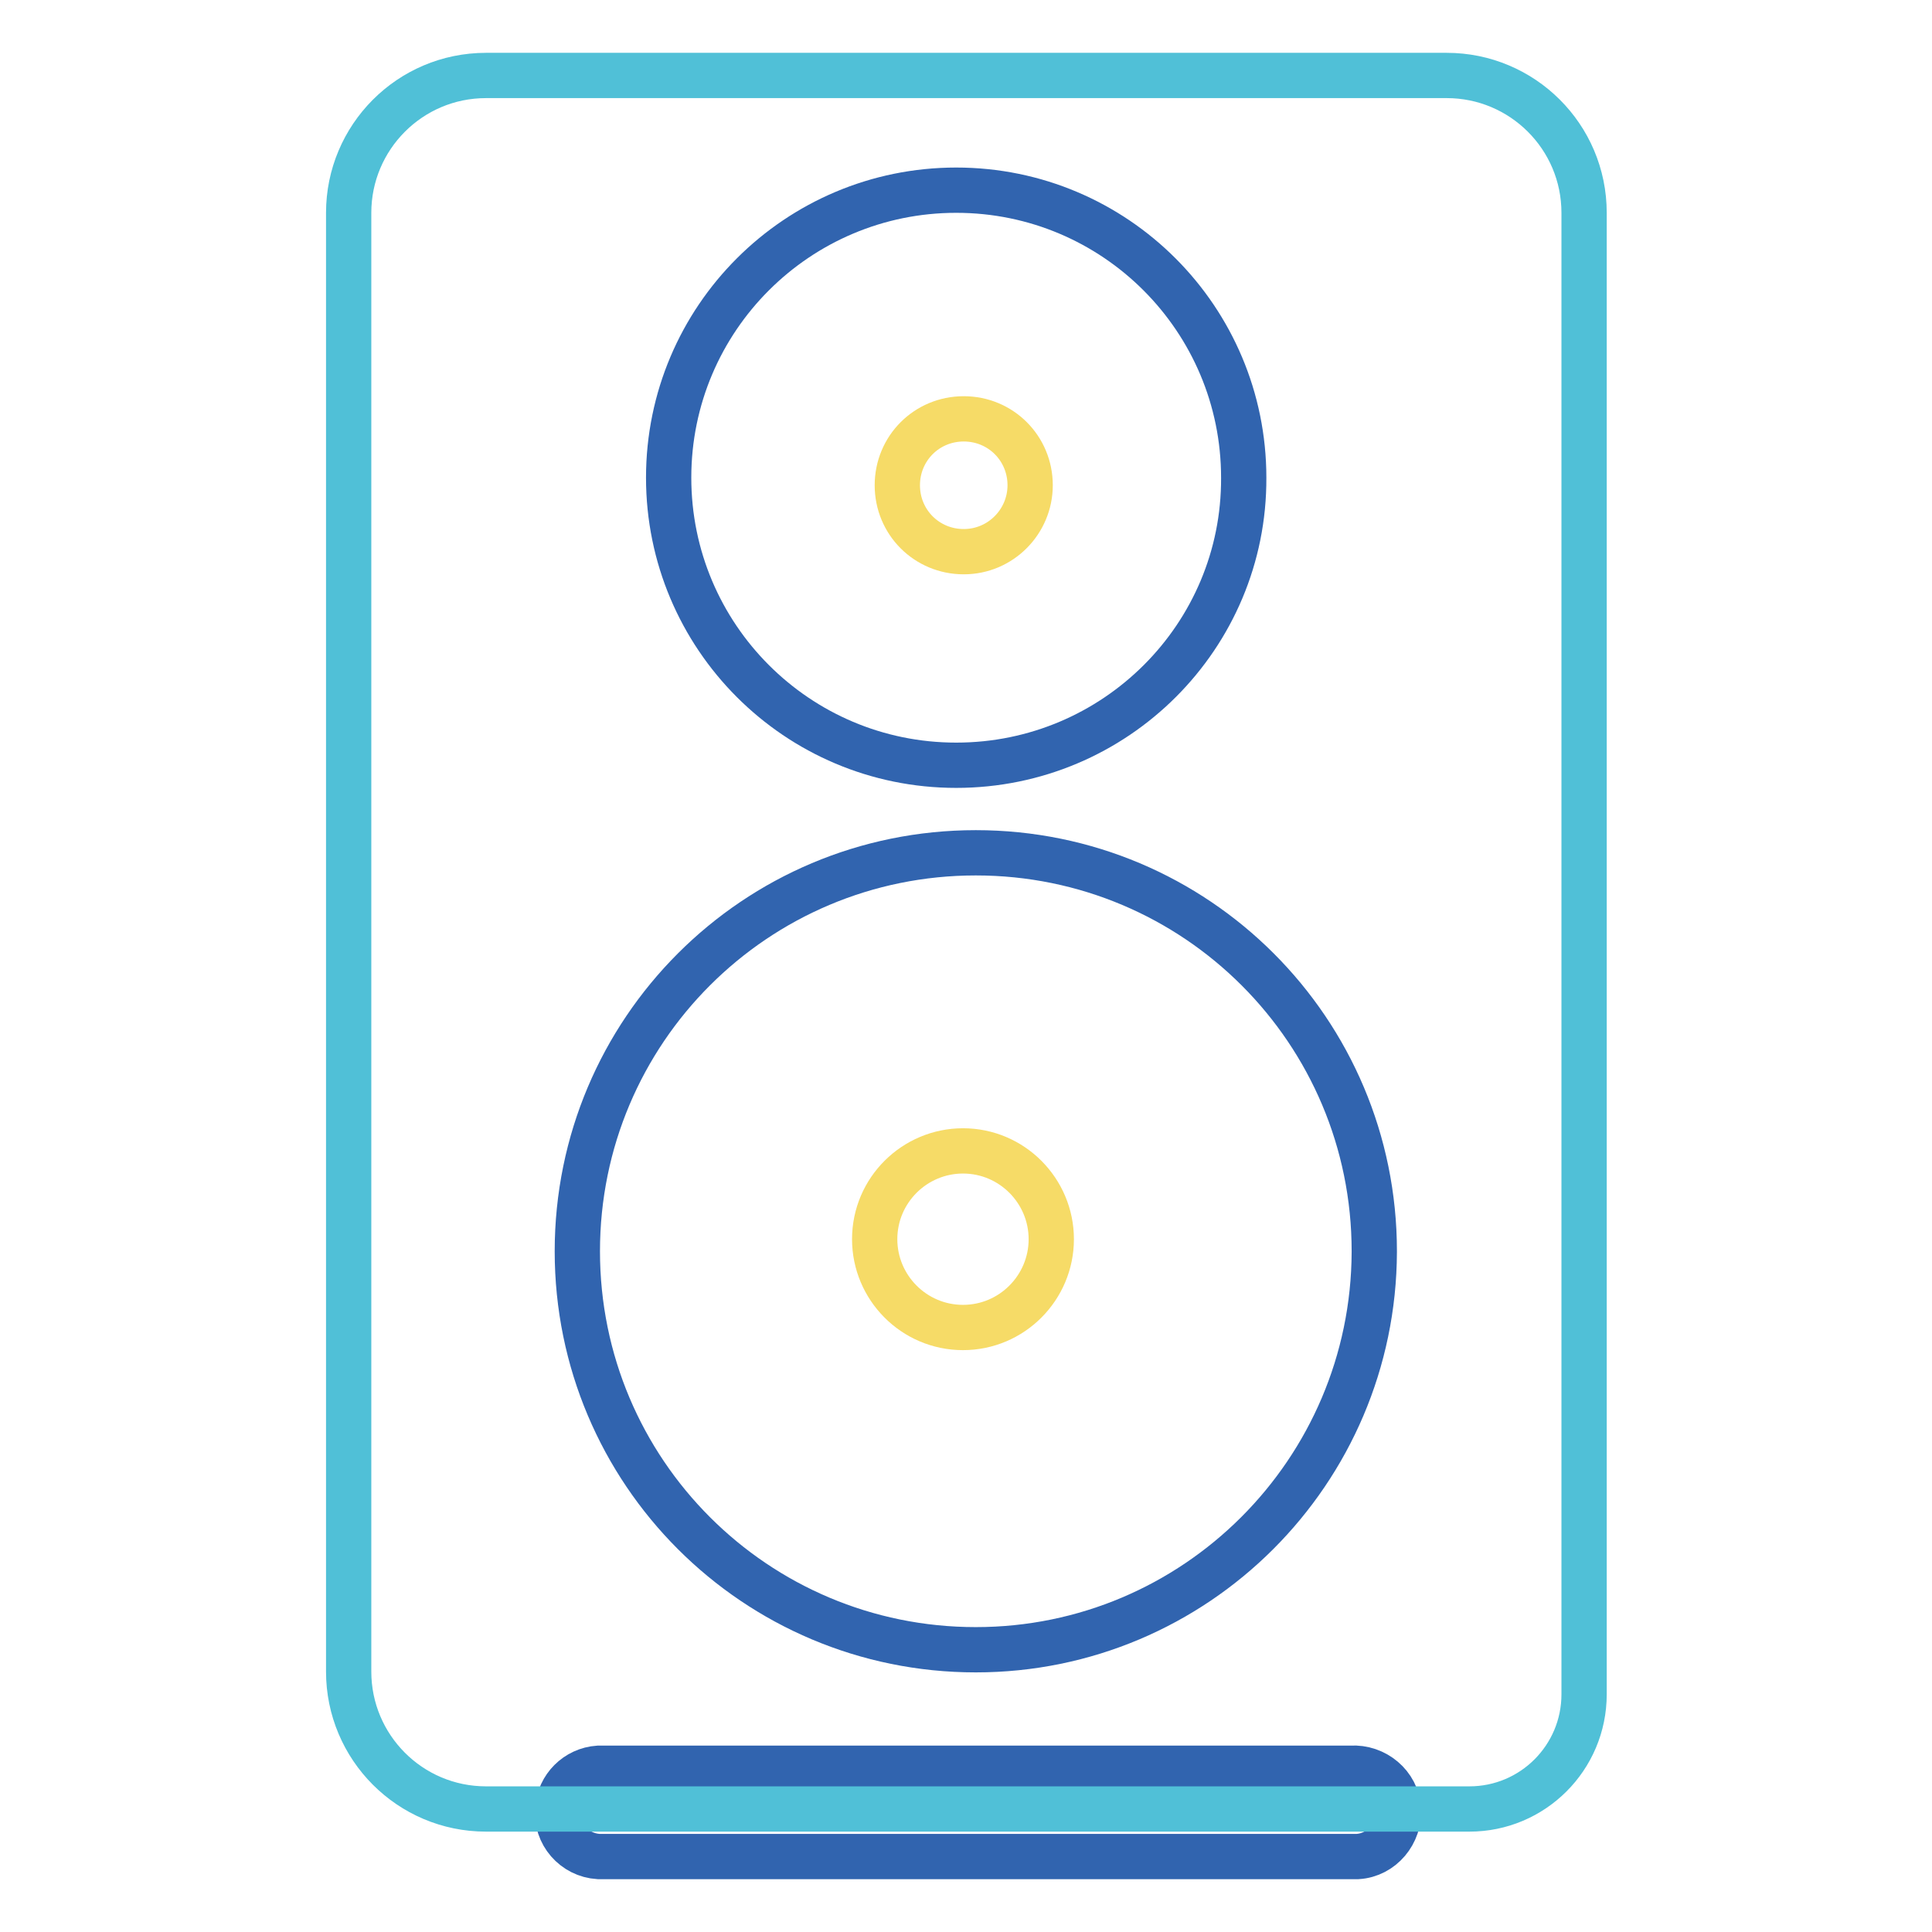
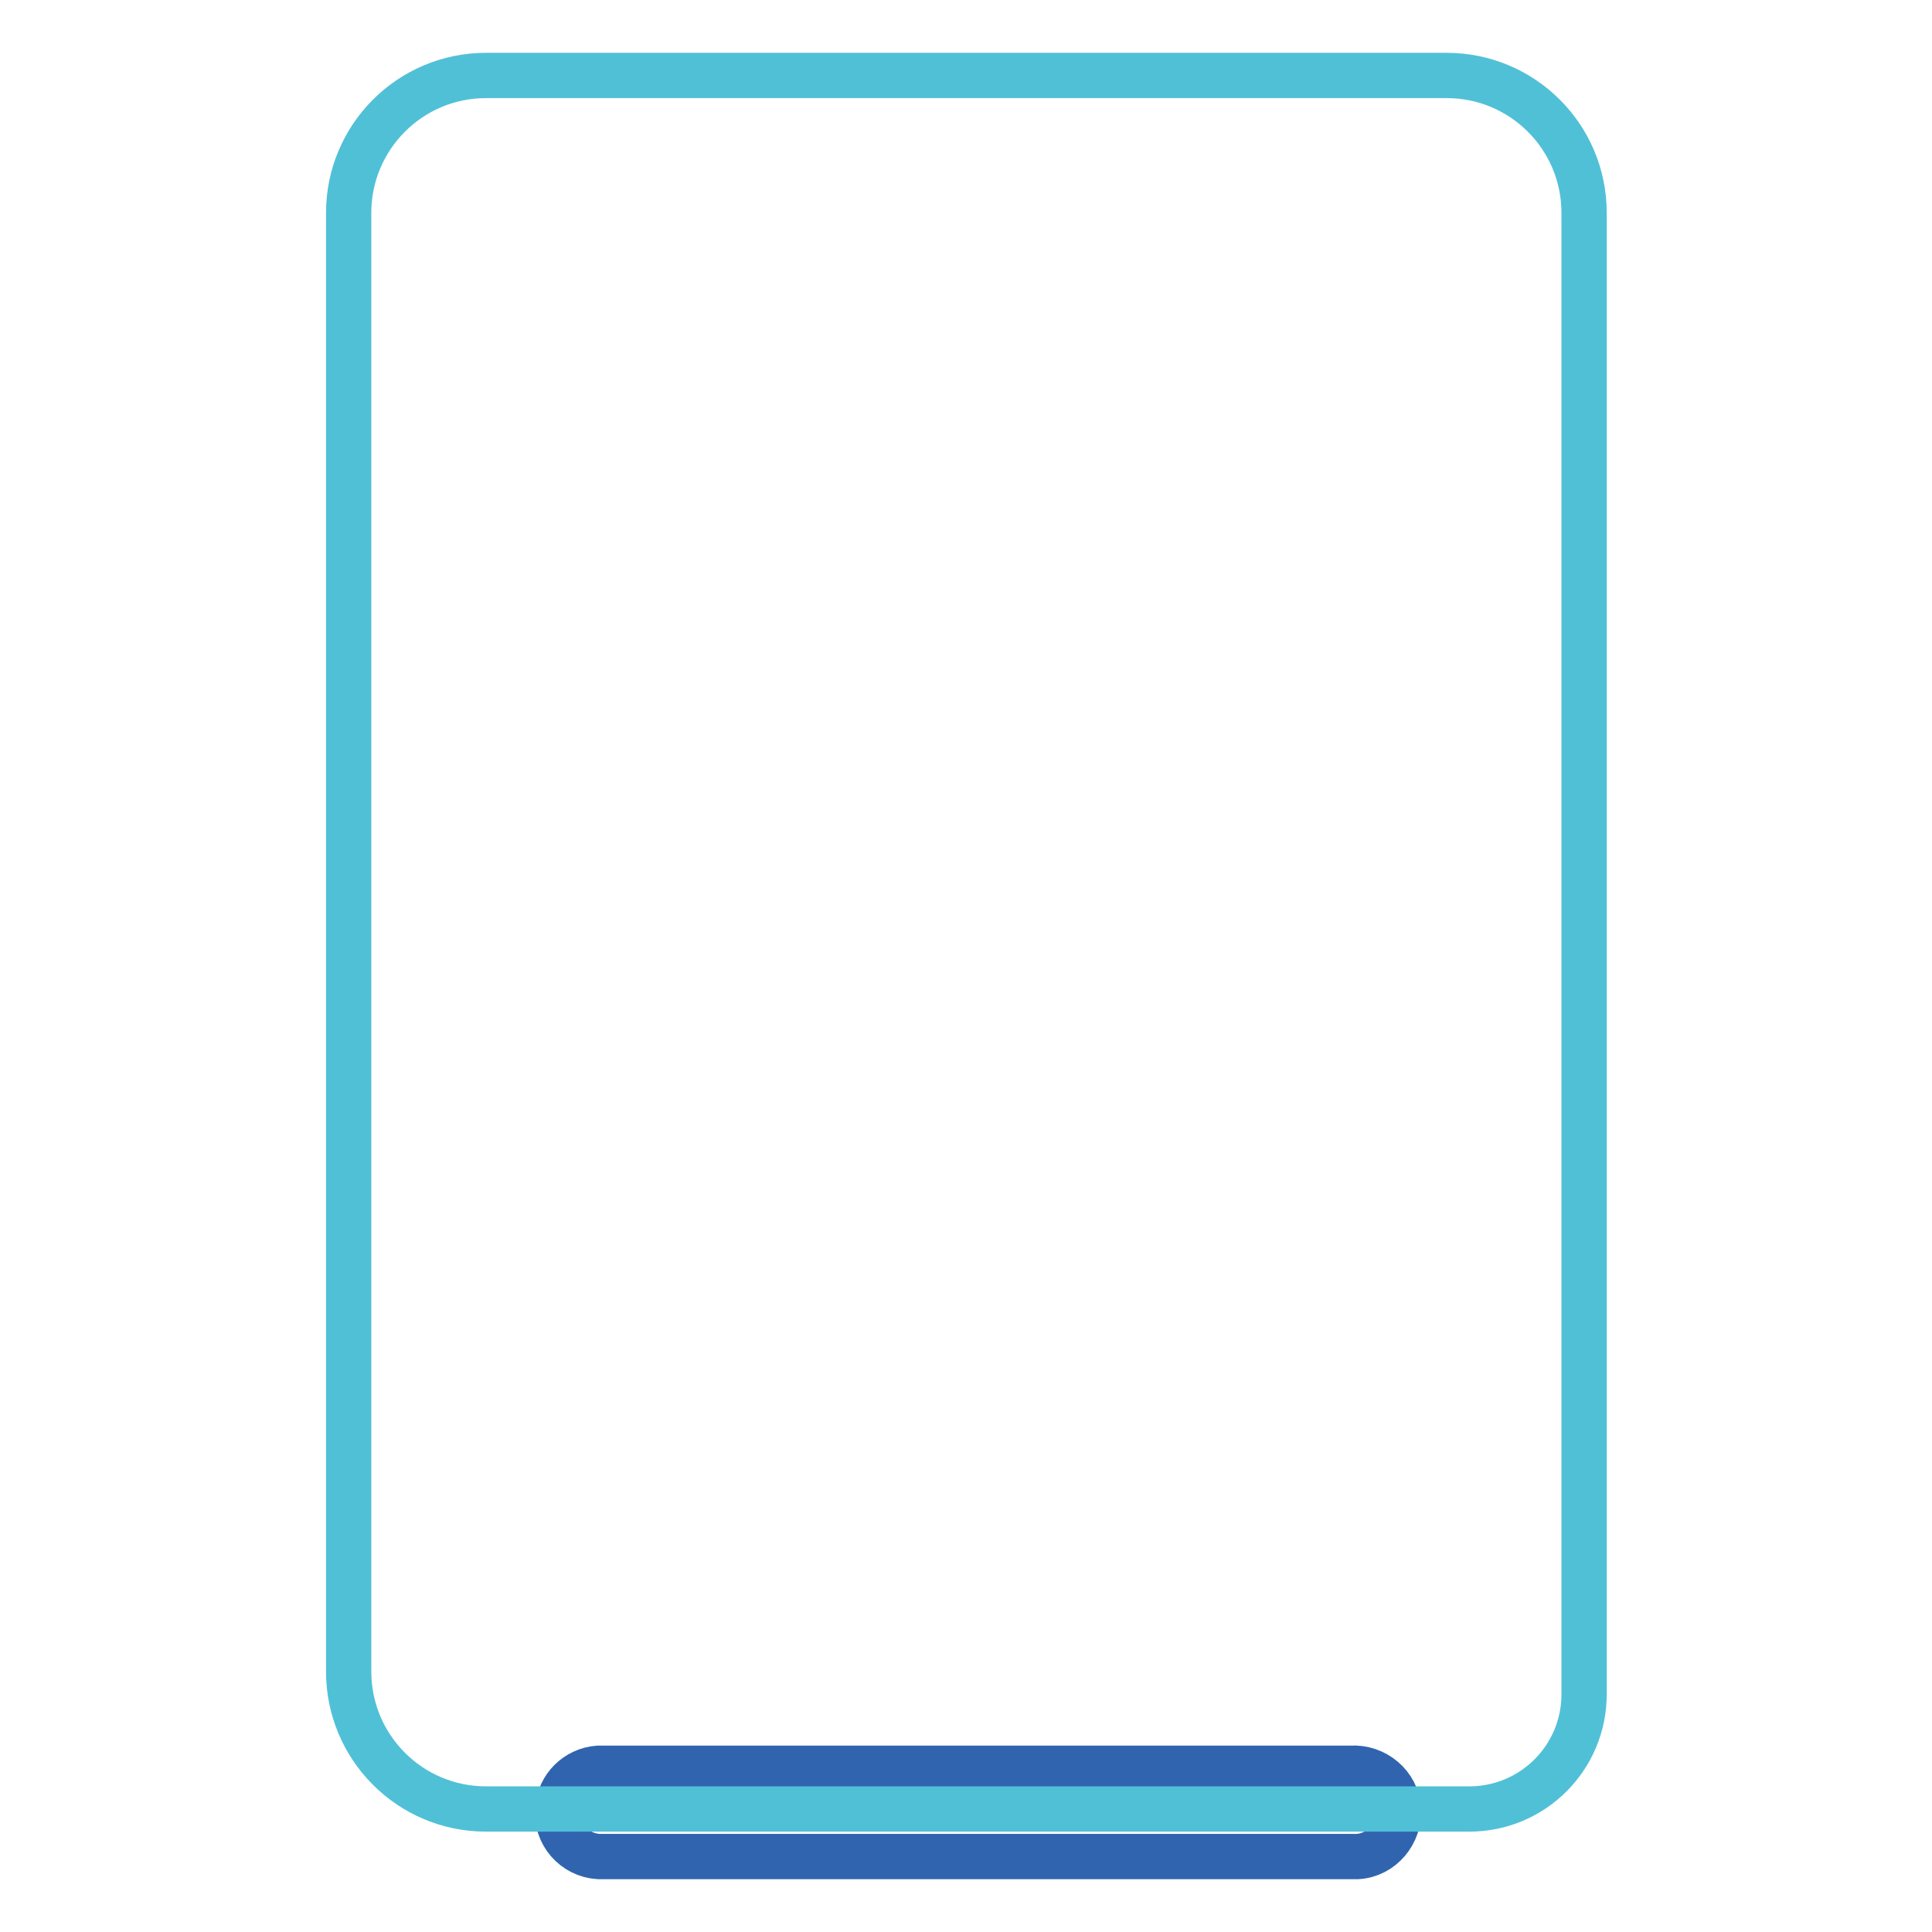
<svg xmlns="http://www.w3.org/2000/svg" version="1.1" x="0px" y="0px" viewBox="0 0 256 256" enable-background="new 0 0 256 256" xml:space="preserve">
  <g>
    <path stroke-width="6" fill-opacity="0" stroke="#3164af" d="M179,246H79.3c-3.2-0.2-5.7-3-5.4-6.3c0.2-2.9,2.5-5.2,5.4-5.4H179c3.2-0.2,6.1,2.2,6.3,5.4 c0.2,3.2-2.2,6.1-5.4,6.3C179.6,246,179.3,246,179,246" />
    <path stroke-width="6" fill-opacity="0" stroke="#50c0d7" d="M46.2,221.5V28.2c0-10,8.1-18.2,18.2-18.2h127.3c10,0,18.2,8.1,18.2,18.2v196.3c0,8.4-6.8,15.2-15.2,15.2 l0,0H64.4C54.3,239.7,46.2,231.5,46.2,221.5" />
-     <path stroke-width="6" fill-opacity="0" stroke="#3164af" d="M126.7,101.4c-21.1,0-38.1-17.1-38.1-38.1c0-21.1,17.1-38.1,38.1-38.1c21.1,0,38.1,17.1,38.1,38.1 C164.9,84.3,147.8,101.4,126.7,101.4L126.7,101.4" />
-     <path stroke-width="6" fill-opacity="0" stroke="#f6db67" d="M127.7,73.1c-4.9,0-8.8-3.9-8.8-8.8c0-4.9,3.9-8.8,8.8-8.8c4.9,0,8.8,3.9,8.8,8.8l0,0 C136.5,69.1,132.6,73.1,127.7,73.1L127.7,73.1" />
-     <path stroke-width="6" fill-opacity="0" stroke="#3164af" d="M129.3,218.6c-29.2,0-52.8-23.6-52.8-52.8c0-29.2,23.6-52.8,52.8-52.8c29.2,0,52.8,23.6,52.8,52.8 c0,0,0,0,0,0.1C182,195,158.4,218.6,129.3,218.6" />
-     <path stroke-width="6" fill-opacity="0" stroke="#f6db67" d="M127.6,175.9c-6.5,0-11.7-5.3-11.7-11.7c0-6.5,5.3-11.7,11.7-11.7c6.5,0,11.7,5.3,11.7,11.7 C139.3,170.6,134.1,175.9,127.6,175.9L127.6,175.9" />
  </g>
</svg>